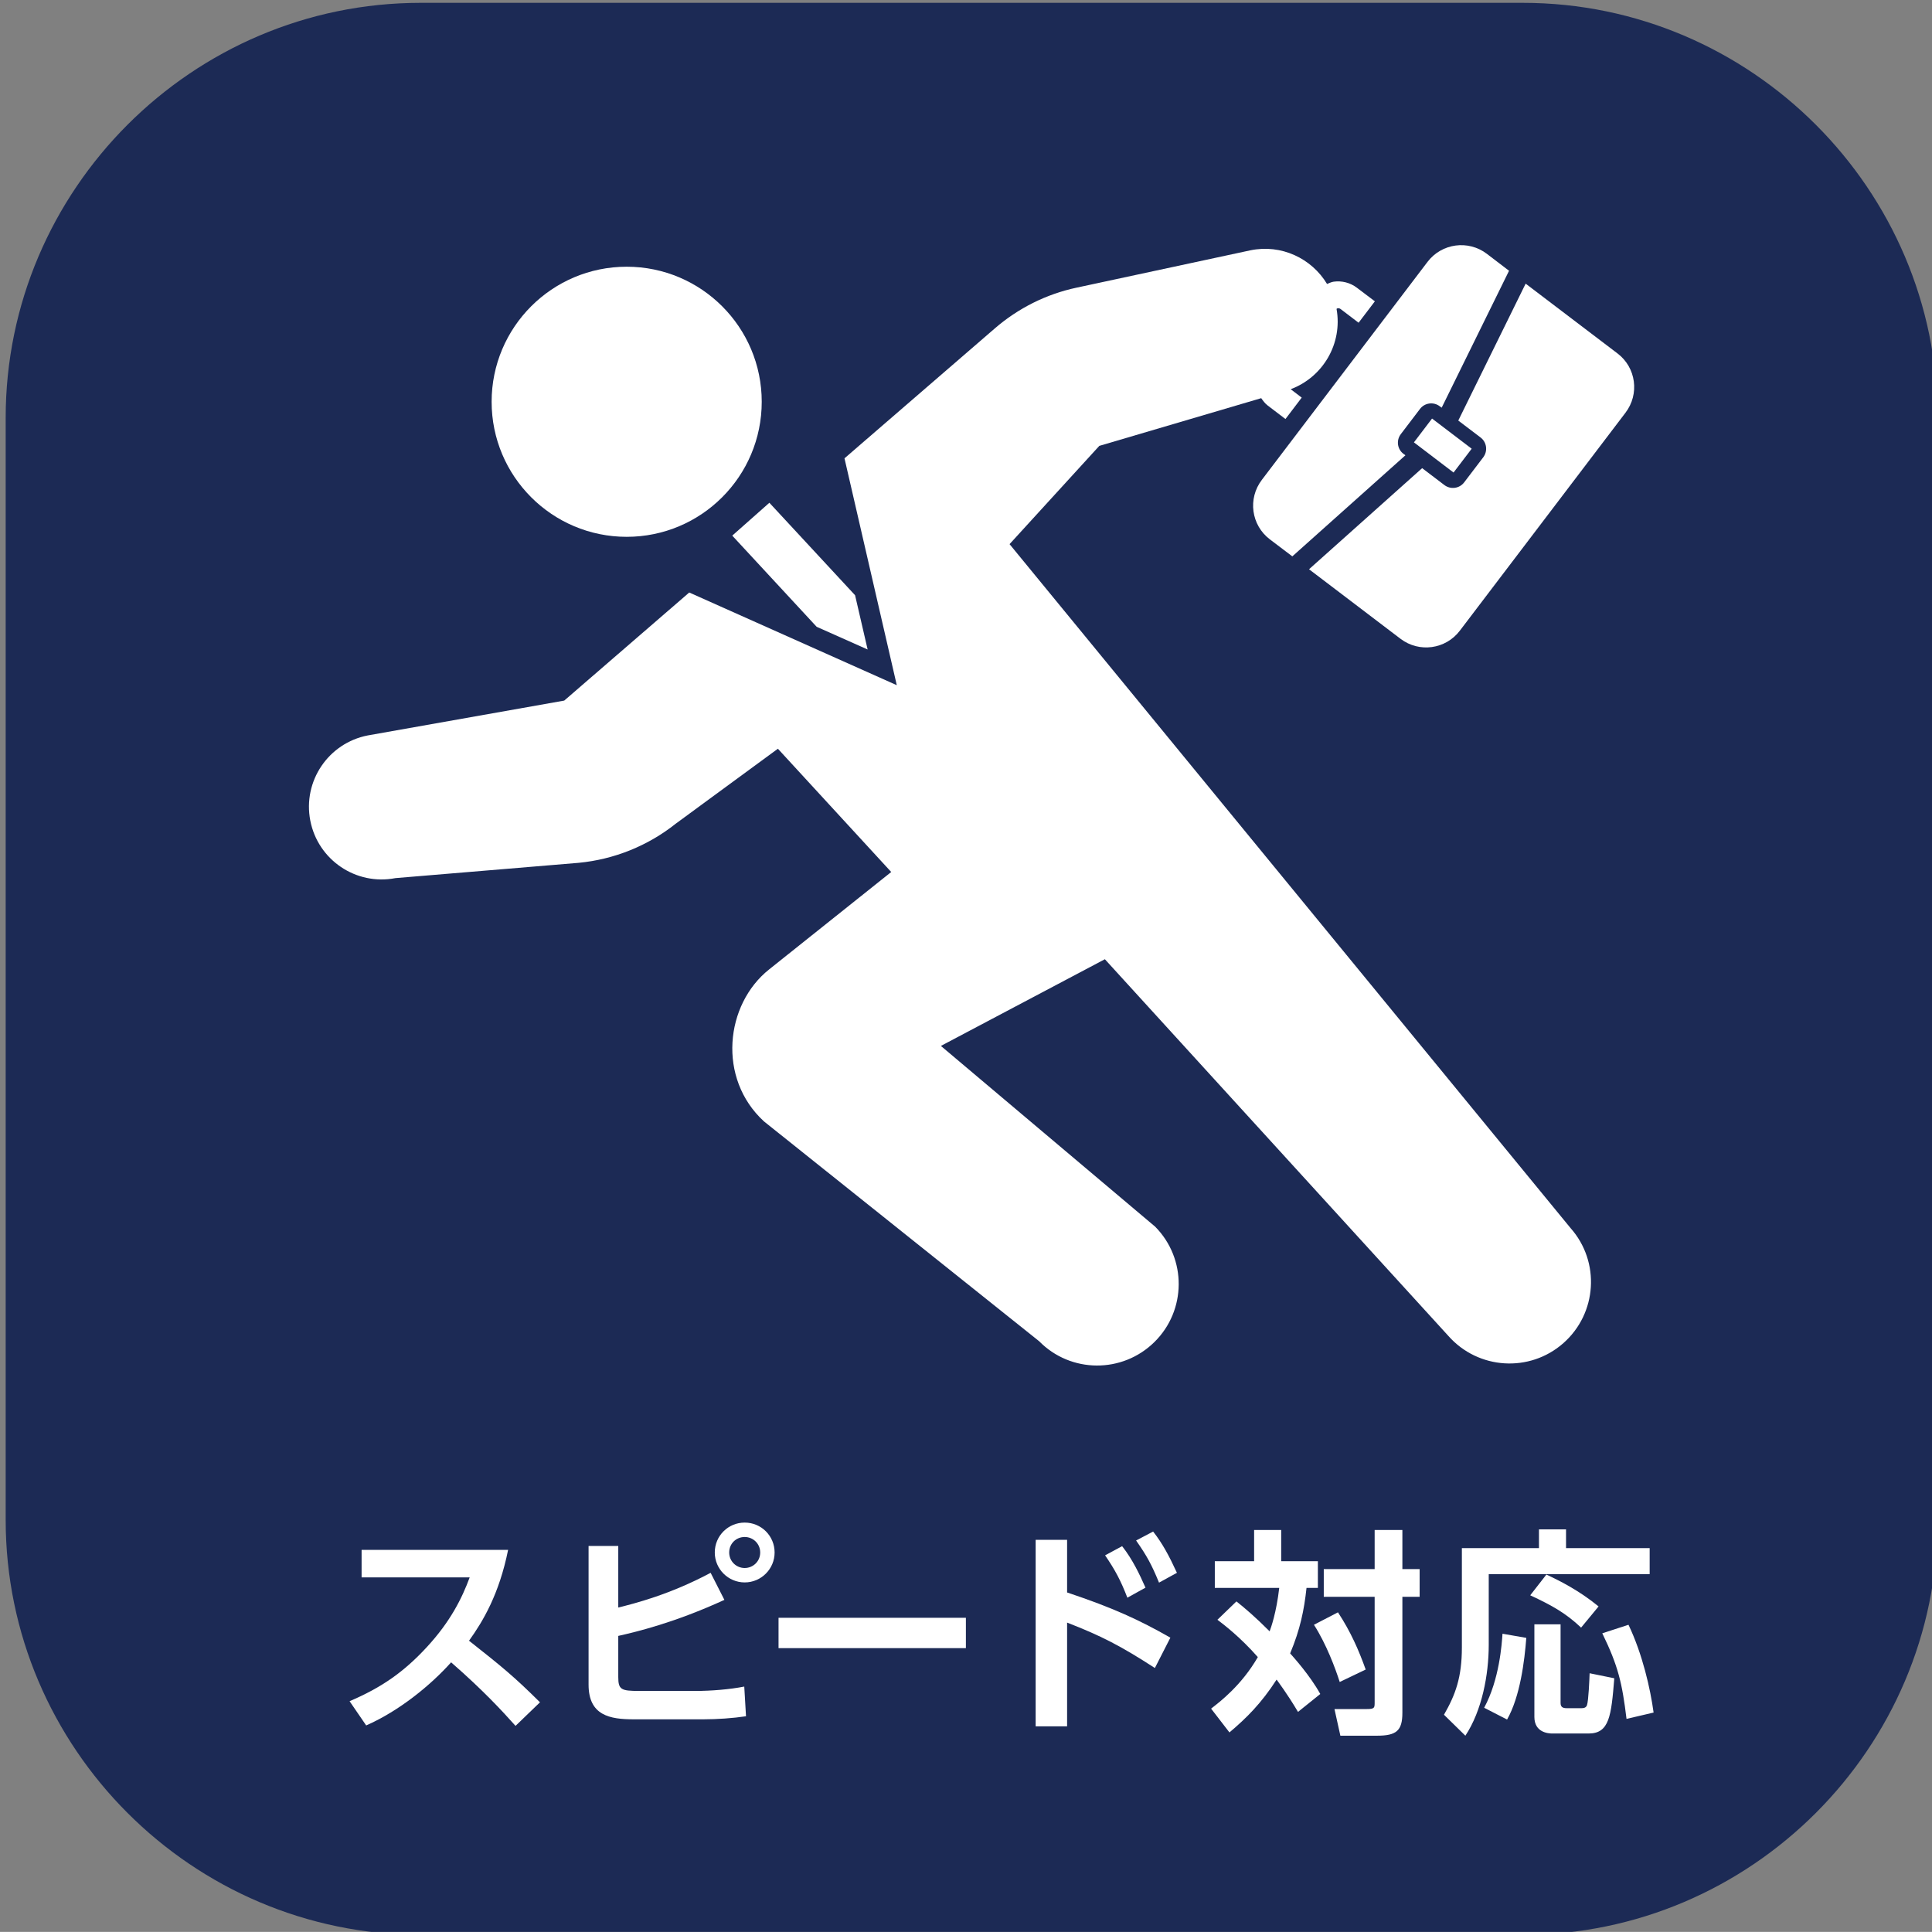
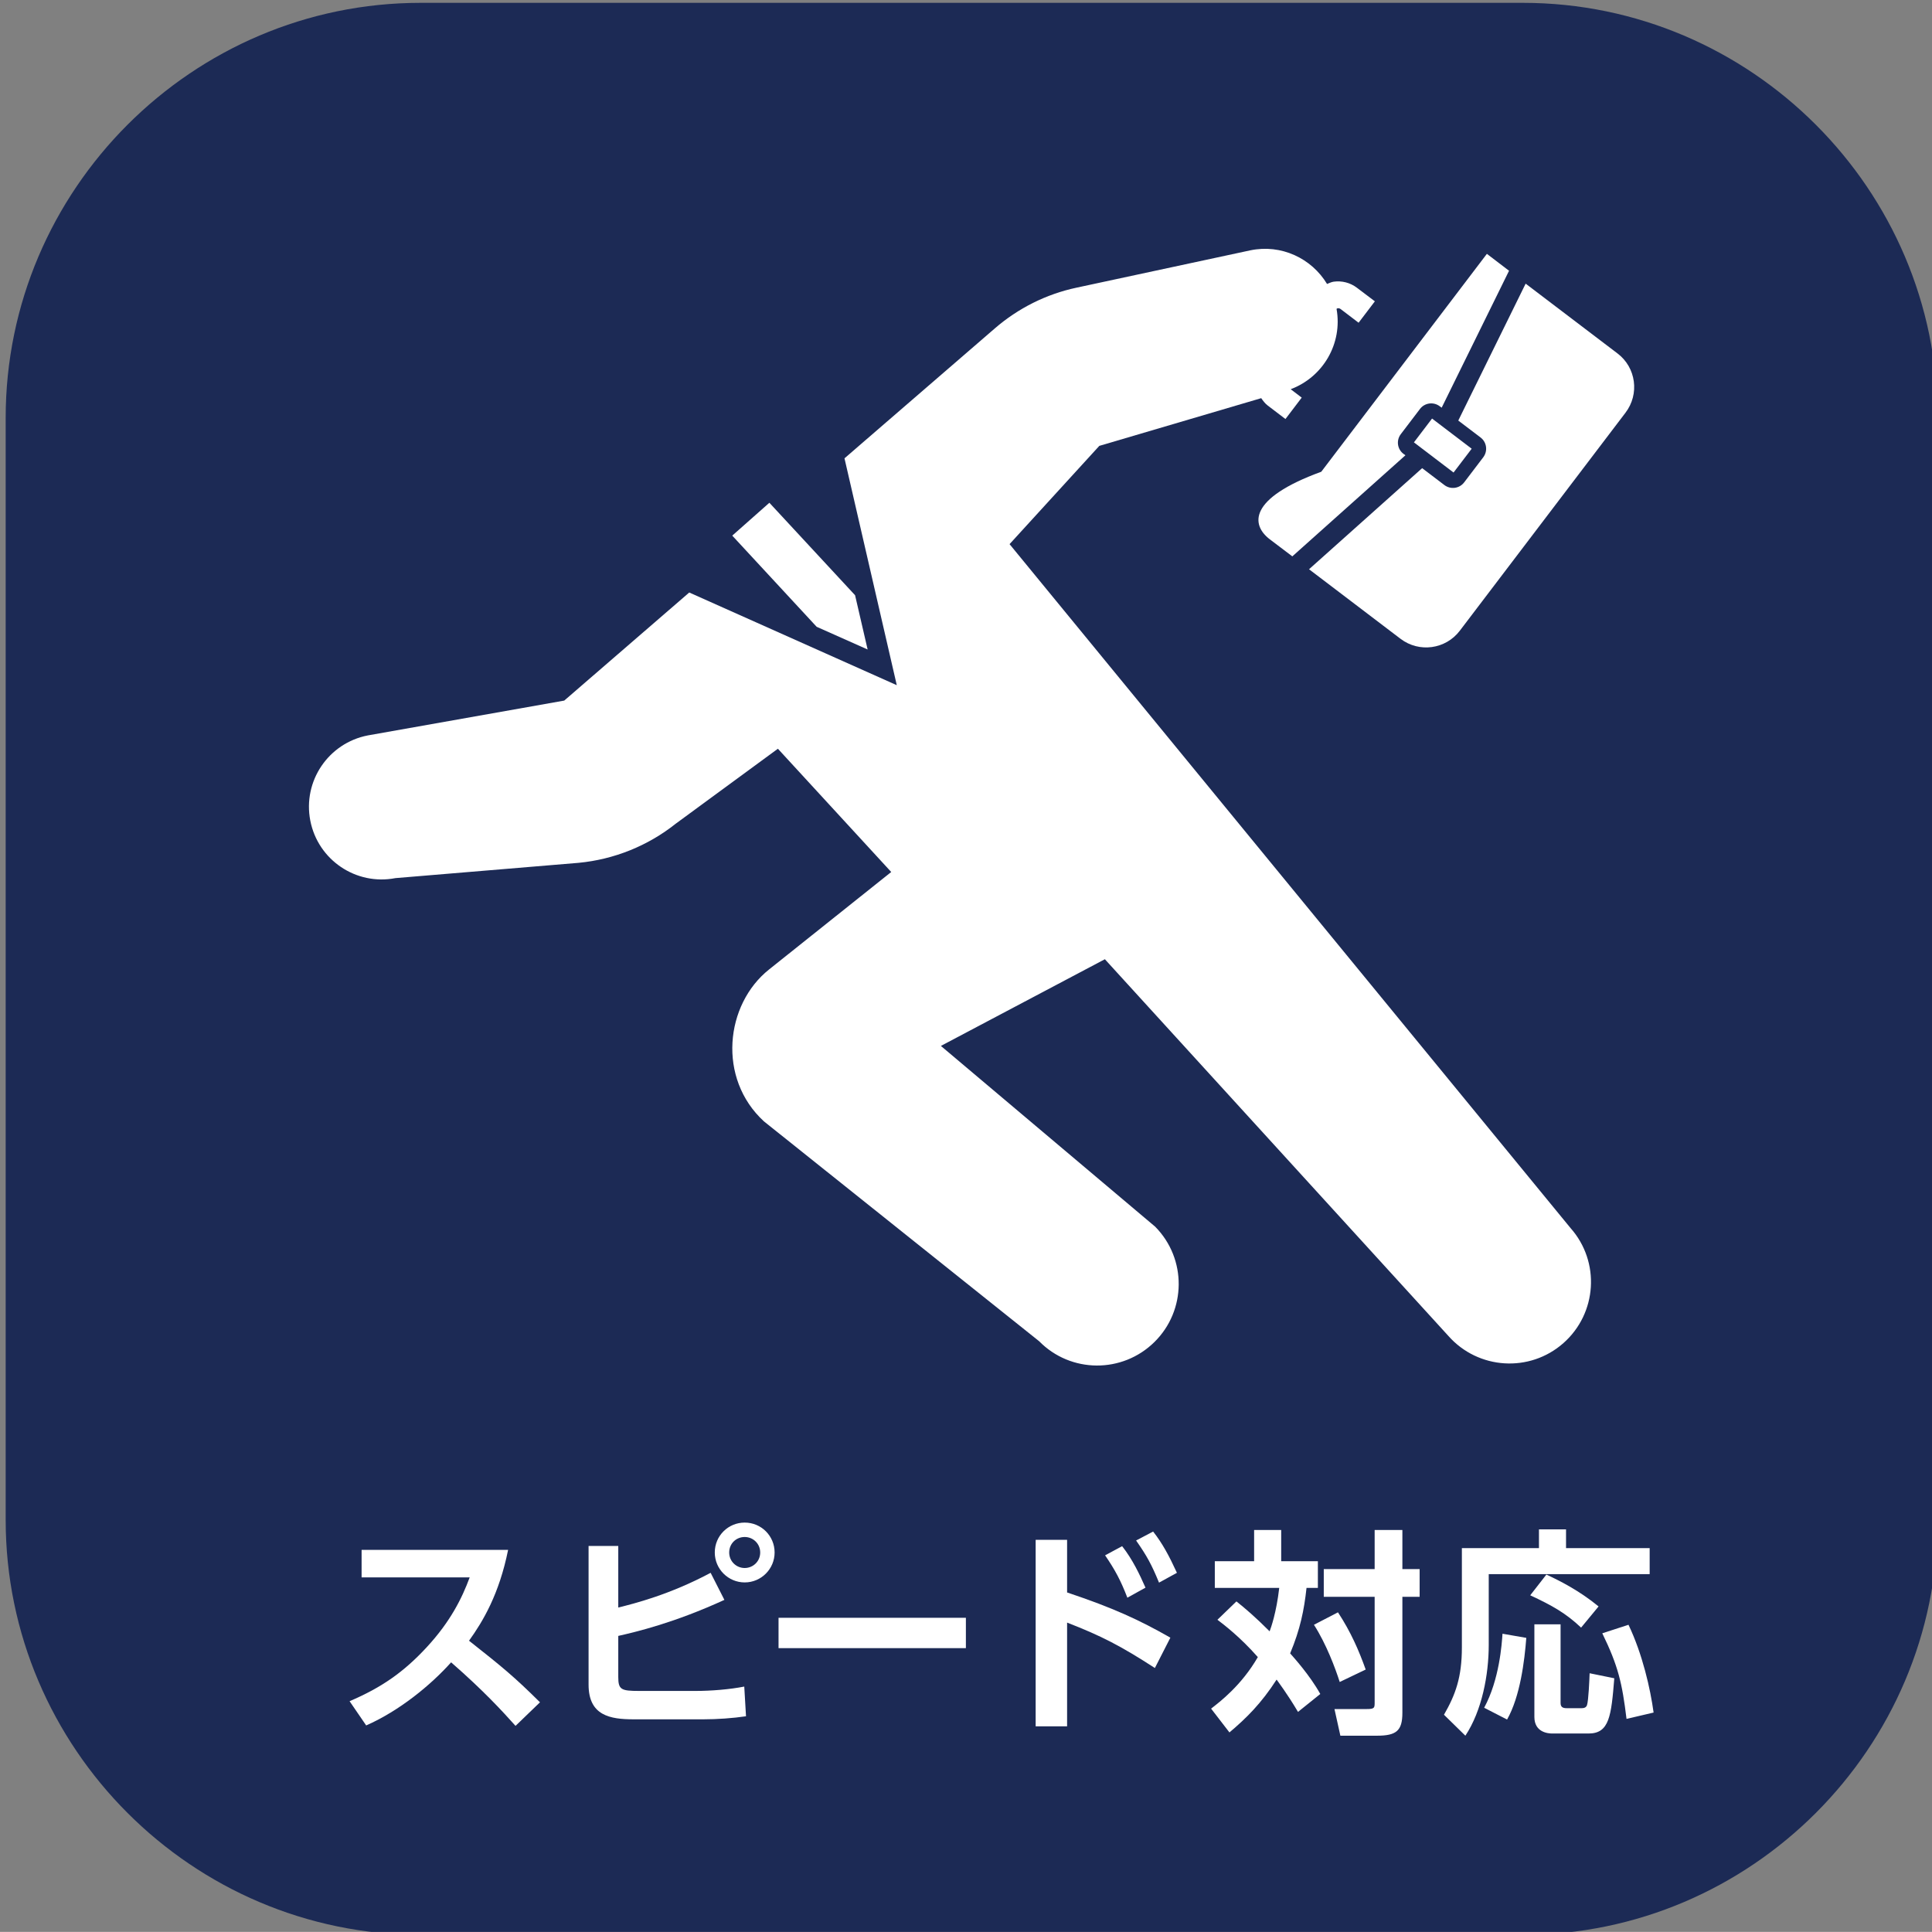
<svg xmlns="http://www.w3.org/2000/svg" version="1.1" id="レイヤー_1" x="0px" y="0px" viewBox="0 0 176.96 176.95" style="enable-background:new 0 0 176.96 176.95;" xml:space="preserve">
  <rect x="0" y="0" width="176.96" height="176.95" fill="#808080" stroke="none" />
  <style type="text/css">
	.st0{fill:#1C2A55;}
	.st1{fill:#FFFFFF;}
</style>
  <path class="st0" d="M177.48,139.22c0,20.9-17.1,38-38,38H38.52c-20.9,0-38-17.1-38-38V38.26c0-20.9,17.1-38,38-38h100.96  c20.9,0,38,17.1,38,38V139.22z" />
  <path class="st1" d="M46.54,141.96c-0.82,4.06-2.3,6.54-3.58,8.32c3.04,2.4,4.12,3.28,6.5,5.64l-2.24,2.16  c-1.22-1.36-2.92-3.22-5.9-5.82c-1.88,2.1-4.74,4.44-7.78,5.78l-1.52-2.22c2.9-1.24,4.94-2.64,7.08-4.96  c2.16-2.34,3.22-4.48,3.92-6.38h-9.9v-2.52H46.54z" />
  <path class="st1" d="M56.63,147.24c1.46-0.36,4.72-1.18,8.46-3.18l1.26,2.48c-4.58,2.1-8.04,2.92-9.72,3.3v3.76  c0,1.16,0.26,1.28,1.9,1.28h5.18c1.44,0,3.14-0.14,4.46-0.4l0.16,2.72c-1.2,0.18-2.66,0.28-3.9,0.28h-6.38  c-2.18,0-4.14-0.34-4.14-3.18v-12.7h2.72V147.24z M70.95,142.2c0,1.5-1.22,2.74-2.74,2.74c-1.5,0-2.74-1.22-2.74-2.74  c0-1.54,1.24-2.74,2.74-2.74C69.73,139.46,70.95,140.68,70.95,142.2 M66.79,142.2c0,0.8,0.64,1.42,1.42,1.42  c0.76,0,1.42-0.6,1.42-1.42c0-0.82-0.66-1.42-1.42-1.42C67.43,140.78,66.79,141.38,66.79,142.2" />
  <rect x="71.31" y="148.18" class="st1" width="17.16" height="2.78" />
  <path class="st1" d="M105.78,152.78c-3.12-2.02-4.9-2.94-8.04-4.16v9.5h-2.88v-17.08h2.88v4.82c4.24,1.42,6.62,2.52,9.46,4.14  L105.78,152.78z M102.78,141.62c0.96,1.22,1.6,2.58,2.14,3.8l-1.66,0.92c-0.6-1.56-1.12-2.54-2.04-3.88L102.78,141.62z   M105.62,140.28c0.86,1.1,1.44,2.18,2.18,3.78l-1.64,0.9c-0.68-1.66-1.12-2.46-2.1-3.86L105.62,140.28z" />
  <path class="st1" d="M113.25,146.68c0.78,0.62,1.7,1.4,3.04,2.74c0.12-0.32,0.62-1.7,0.88-3.98h-5.9V143h3.6v-2.86h2.48V143h3.36  v2.44h-1.04c-0.22,2.04-0.58,3.8-1.5,6c0.3,0.34,1.82,2.02,2.76,3.72l-2.04,1.64c-1.02-1.72-1.84-2.78-1.96-2.96  c-1.42,2.2-2.76,3.52-4.32,4.84l-1.68-2.18c0.8-0.62,2.78-2.12,4.28-4.72c-1.62-1.84-3.12-2.98-3.7-3.42L113.25,146.68z   M122.55,147.68c1.18,1.8,1.9,3.46,2.54,5.24l-2.38,1.14c-0.4-1.26-1.24-3.5-2.36-5.24L122.55,147.68z M128.45,140.14v3.58h1.58  v2.54h-1.58v10.62c0,1.66-0.56,2.1-2.34,2.1h-3.34l-0.54-2.44h2.92c0.76,0,0.76-0.1,0.76-0.64v-9.64h-4.66v-2.54h4.66v-3.58H128.45z  " />
  <path class="st1" d="M140.96,140.08h2.48v1.72h7.66v2.38h-14.74v6.48c0,2.74-0.62,6.02-2.14,8.32l-1.96-1.92  c1.06-1.84,1.64-3.44,1.64-6.16v-9.1h7.06V140.08z M139.8,150.02c-0.16,2.1-0.56,5.36-1.76,7.48l-2.1-1.08  c1.4-2.58,1.62-5.86,1.68-6.78L139.8,150.02z M141.64,144.22c1.24,0.58,3,1.46,4.78,2.92l-1.6,1.94c-1.4-1.32-2.64-2.02-4.66-2.96  L141.64,144.22z M140.54,148.78h2.4v7.2c0,0.36,0.18,0.48,0.56,0.48h1.36c0.2,0,0.42-0.04,0.5-0.28c0.14-0.42,0.22-2.34,0.24-2.92  l2.26,0.46c-0.28,3.44-0.44,5.06-2.36,5.06h-3.32c-0.38,0-1.64-0.1-1.64-1.52V148.78z M149.16,148.82c1.28,2.68,2,5.84,2.3,8.04  l-2.48,0.58c-0.4-3.28-0.76-4.84-2.22-7.84L149.16,148.82z" />
-   <path class="st1" d="M57.4,49.17c6.83,0,12.37-5.54,12.37-12.37c0-6.83-5.54-12.37-12.37-12.37c-6.83,0-12.37,5.54-12.37,12.37  C45.03,43.63,50.57,49.17,57.4,49.17" />
  <path class="st1" d="M92.47,49.84l8.22-9l14.83-4.37c0.17,0.24,0.34,0.48,0.59,0.67l1.63,1.24l1.49-1.96l-1.01-0.77  c2.96-1.11,4.77-4.18,4.2-7.36c0.03-0.01,0.05-0.04,0.08-0.05c0.11-0.02,0.21,0,0.31,0.08l1.63,1.24l1.49-1.96l-1.64-1.24  c-0.63-0.48-1.4-0.66-2.13-0.56c-0.21,0.03-0.41,0.13-0.61,0.21c-1.42-2.35-4.19-3.67-7.03-3.08l-15.92,3.42  c-2.77,0.59-5.34,1.88-7.48,3.73l-13.77,11.9l4.79,20.78l-19.01-8.49l-11.45,9.9l-17.99,3.19c-3.61,0.7-5.97,4.19-5.27,7.8  c0.7,3.61,4.19,5.97,7.8,5.27l16.78-1.4c3.25-0.31,6.35-1.56,8.9-3.59l9.35-6.86l10.38,11.29l-11.18,8.92  c-4.04,3.21-4.76,9.99-0.48,13.92l25.21,20.14c2.89,2.94,7.62,2.97,10.56,0.07c2.93-2.89,2.97-7.62,0.07-10.56L86.18,95.8  l15.02-7.94l31.46,34.5c2.73,3.09,7.45,3.39,10.54,0.66c3.09-2.73,3.39-7.45,0.65-10.54L92.47,49.84z" />
  <polygon class="st1" points="74.8,57.41 79.47,59.49 78.32,54.52 70.47,46.05 67.07,49.06 " />
-   <path class="st1" d="M116.31,49.4l2.06,1.56l10.36-9.26l-0.18-0.13c-0.57-0.43-0.68-1.24-0.24-1.81l1.75-2.3  c0.43-0.57,1.24-0.68,1.81-0.25l0.18,0.13l6.17-12.54l-2.03-1.55c-1.71-1.3-4.14-0.97-5.44,0.74l-15.17,19.96  C114.27,45.67,114.6,48.1,116.31,49.4" />
+   <path class="st1" d="M116.31,49.4l2.06,1.56l10.36-9.26l-0.18-0.13c-0.57-0.43-0.68-1.24-0.24-1.81l1.75-2.3  c0.43-0.57,1.24-0.68,1.81-0.25l0.18,0.13l6.17-12.54l-2.03-1.55l-15.17,19.96  C114.27,45.67,114.6,48.1,116.31,49.4" />
  <path class="st1" d="M148.15,32.37l-8.41-6.39l-6.17,12.54l2.04,1.55c0.57,0.43,0.68,1.24,0.25,1.81l-1.75,2.3  c-0.43,0.57-1.24,0.68-1.81,0.25l-2.04-1.55l-10.36,9.26l8.38,6.37c1.71,1.3,4.14,0.96,5.43-0.74l15.17-19.96  C150.19,36.1,149.86,33.66,148.15,32.37" />
  <rect x="130.72" y="38.54" transform="matrix(0.606 -0.796 0.796 0.606 19.613 121.216)" class="st1" width="2.74" height="4.56" />
</svg>